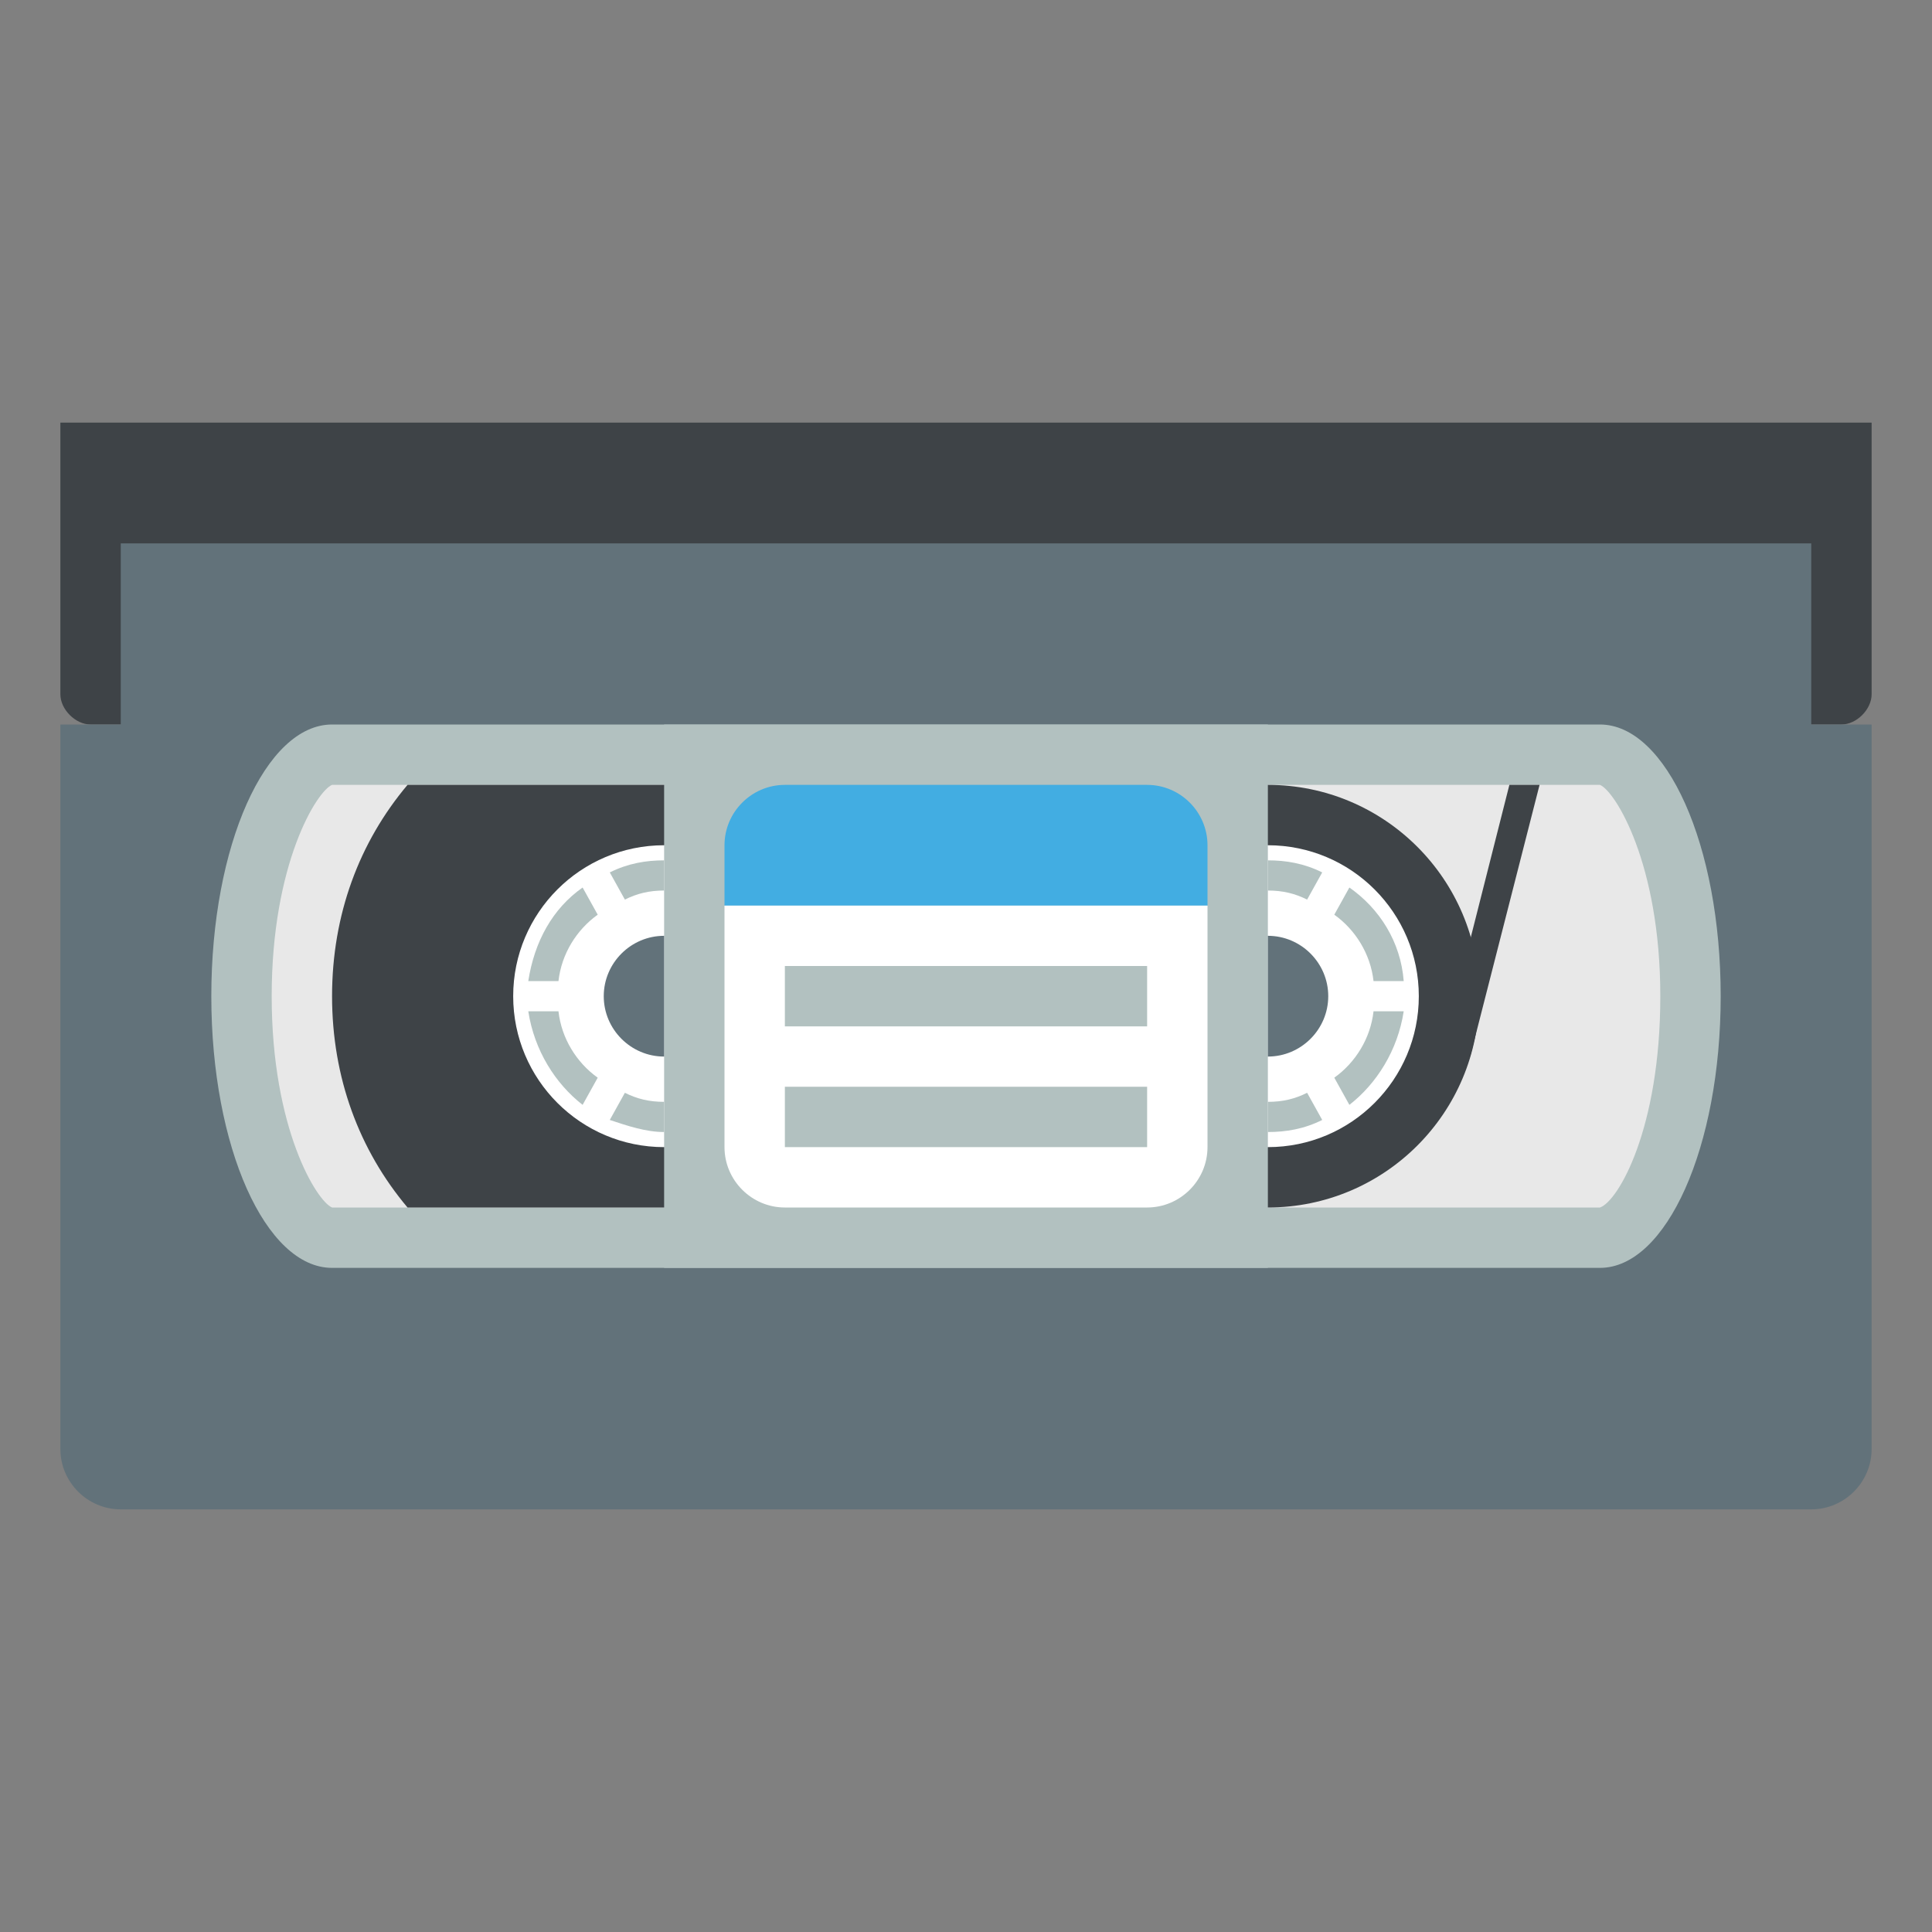
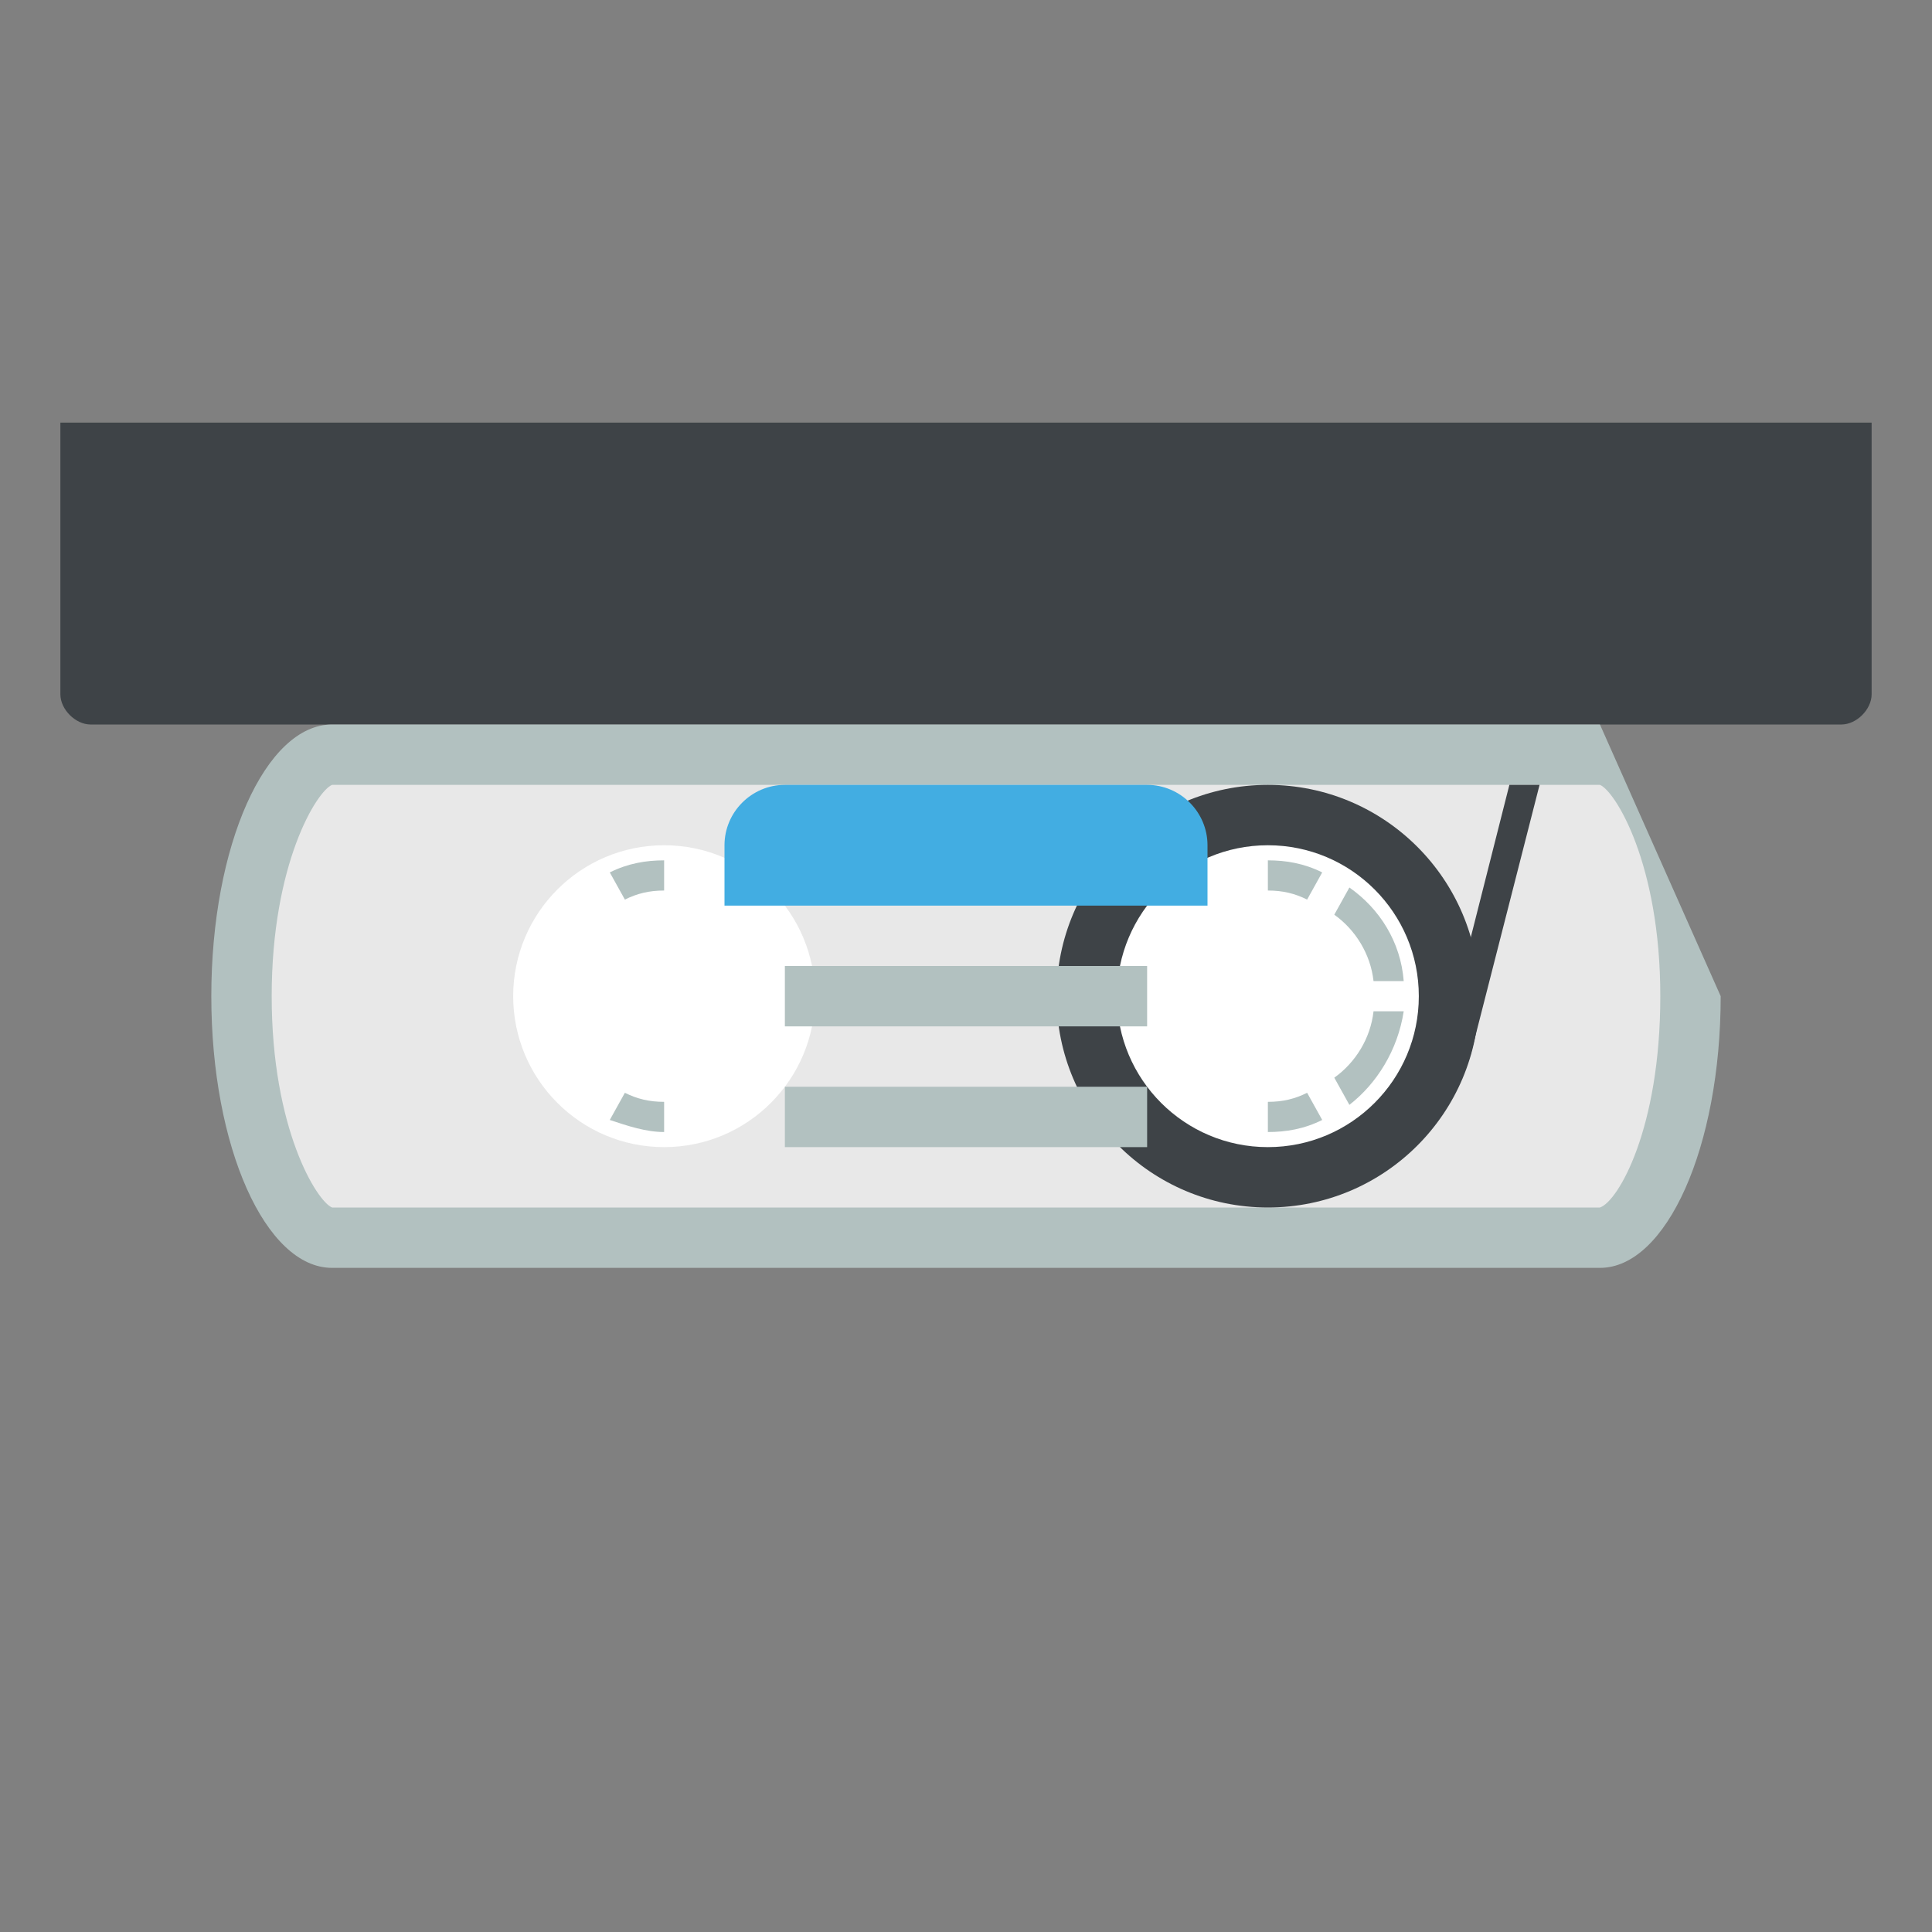
<svg xmlns="http://www.w3.org/2000/svg" viewBox="0 0 64 64">
  <rect x="0" y="0" width="64" height="64" fill="#808080" stroke="none" />
  <title>videocassette</title>
  <path fill="#3e4347" d="M2 14v9c0 .5.5 1 1 1h58c.5 0 1-.5 1-1v-9H2" />
-   <path fill="#62727a" d="M60 24v-6H4v6H2v24c0 1.1.9 2 2 2h56c1.1 0 2-.9 2-2V24h-2" />
-   <path fill="#b2c1c0" d="M53 24H11c-2.2 0-4 4-4 9s1.8 9 4 9h42c2.2 0 4-4 4-9s-1.8-9-4-9" />
+   <path fill="#b2c1c0" d="M53 24H11c-2.2 0-4 4-4 9s1.8 9 4 9h42c2.2 0 4-4 4-9" />
  <path fill="#e8e8e8" d="M53 26H11c-.5.2-2 2.6-2 7s1.5 6.8 2 7h42c.6-.2 2-2.6 2-7s-1.5-6.8-2-7" />
  <g fill="#3e4347">
    <circle cx="42" cy="33" r="7" />
-     <path d="M30.5 40c1.6-1.9 2.5-4.3 2.5-7s-.9-5.1-2.5-7h-17c-1.6 1.9-2.5 4.3-2.5 7s.9 5.1 2.5 7h17" />
  </g>
  <circle cx="42" cy="33" r="5" fill="#fff" />
  <g fill="#b2c1c0">
    <path d="M44.7 36.6l-.5-.9c.7-.5 1.2-1.3 1.3-2.2h1c-.2 1.3-.9 2.4-1.8 3.1M44.7 29.4c1 .7 1.7 1.8 1.8 3.1h-1c-.1-.9-.6-1.7-1.3-2.2l.5-.9" />
  </g>
  <circle cx="22" cy="33" r="5" fill="#fff" />
  <g fill="#b2c1c0">
-     <path d="M19.3 36.6l.5-.9c-.7-.5-1.2-1.3-1.3-2.2h-1c.2 1.3.9 2.4 1.8 3.1M19.3 29.4c-1 .7-1.6 1.8-1.8 3.1h1c.1-.9.6-1.7 1.3-2.2l-.5-.9M22 24h20v18H22z" />
-   </g>
+     </g>
  <path fill="#42ade2" d="M38 26H26c-1.1 0-2 .9-2 2v2h16v-2c0-1.1-.9-2-2-2" />
-   <path fill="#fff" d="M24 30v8c0 1.1.9 2 2 2h12c1.1 0 2-.9 2-2v-8H24" />
  <g fill="#b2c1c0">
    <path d="M26 32h12v2H26zM26 36h12v2H26z" />
  </g>
  <g fill="#62727a">
-     <path d="M22 31c-1.1 0-2 .9-2 2s.9 2 2 2v-4M42 31c1.1 0 2 .9 2 2s-.9 2-2 2v-4" />
-   </g>
+     </g>
  <g fill="#b2c1c0">
    <path d="M22 28.5c-.6 0-1.2.1-1.8.4l.5.9c.4-.2.8-.3 1.3-.3v-1M22 36.5c-.5 0-.9-.1-1.3-.3l-.5.9c.6.2 1.2.4 1.8.4v-1M42 28.5v1c.5 0 .9.1 1.3.3l.5-.9c-.6-.3-1.2-.4-1.8-.4M43.3 36.2c-.4.2-.8.3-1.3.3v1c.6 0 1.2-.1 1.8-.4l-.5-.9" />
  </g>
  <path fill="#3e4347" d="M50 26l-2 7.9.7 1.1 2.3-9z" />
</svg>